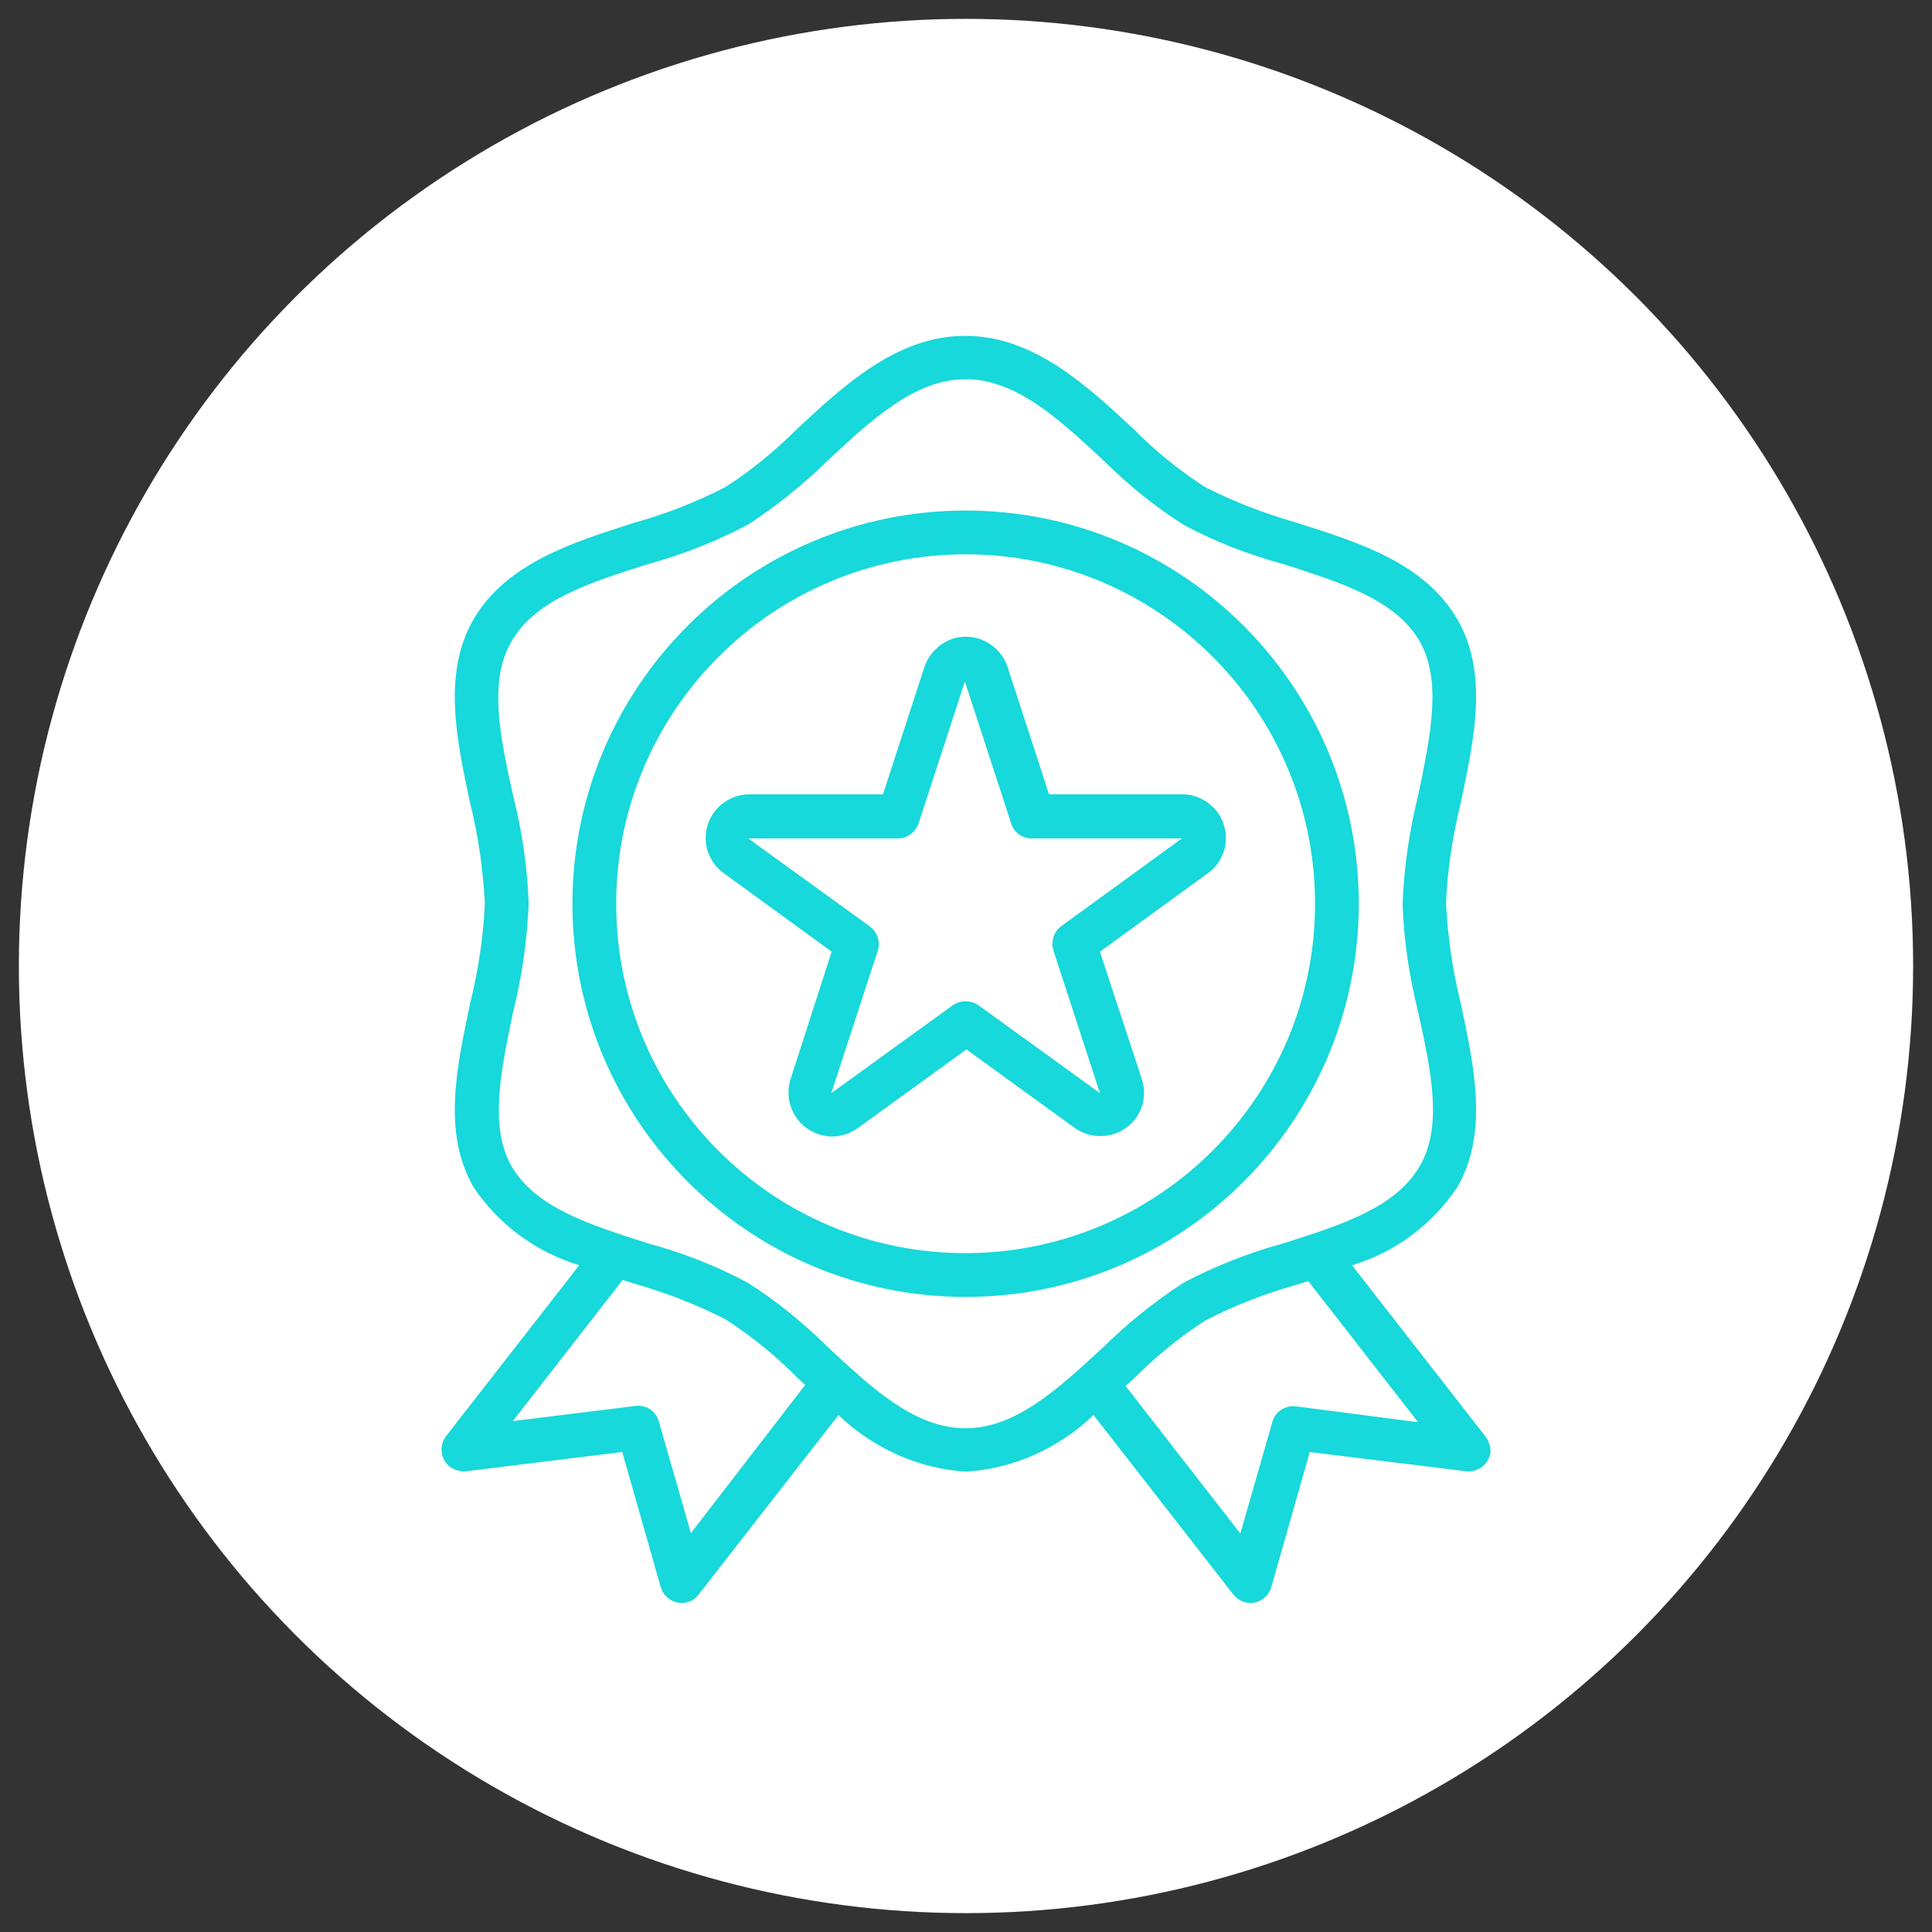
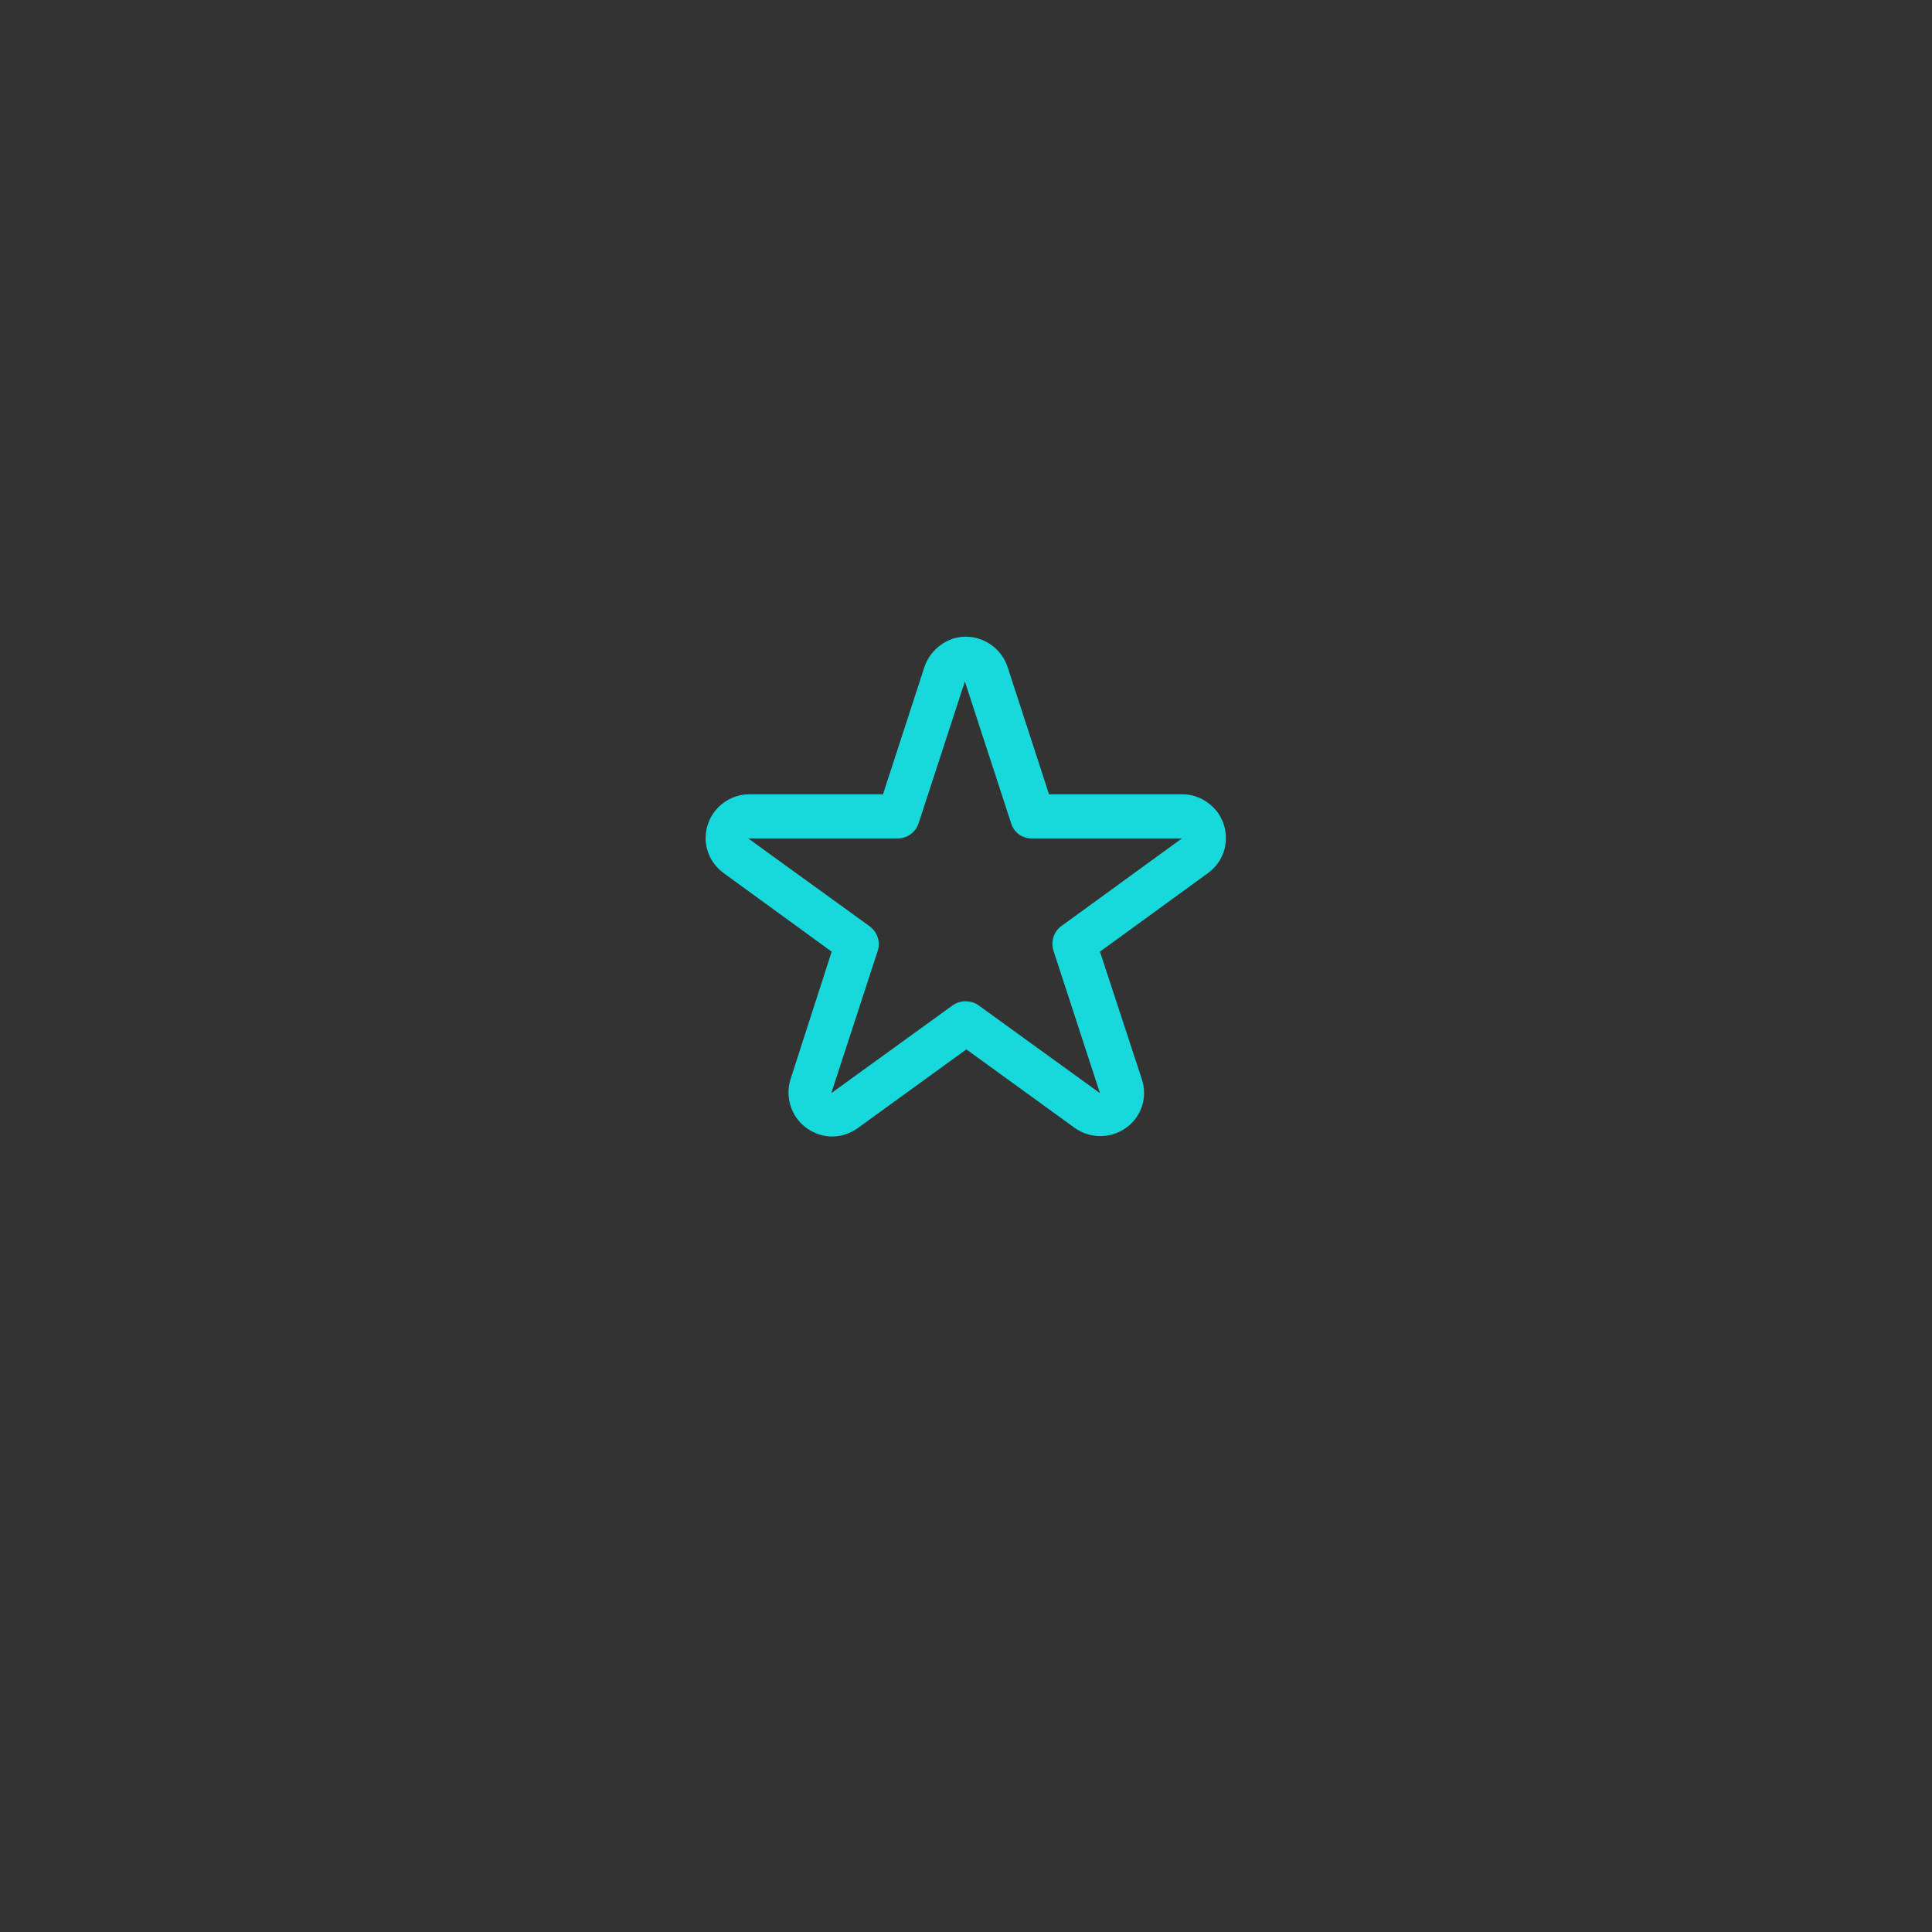
<svg xmlns="http://www.w3.org/2000/svg" version="1.1" id="Capa_1" x="0px" y="0px" viewBox="0 0 512 512" style="enable-background:new 0 0 512 512;" xml:space="preserve">
  <rect x="0" y="0" width="512" height="512" fill="#333333" stroke="none" />
  <style type="text/css">
	.st0{fill:#FFFFFF;}
	.st1{fill:#17D8DA;}
</style>
-   <circle class="st0" cx="256" cy="256" r="251" />
  <g>
    <g>
-       <path class="st1" d="M393.6,380.6l-35.3-45.3c11.4-3.4,21.3-10.8,27.9-20.7c8.3-14.4,4.5-31.8,0.9-48.8    c-2.2-8.7-3.4-17.6-3.9-26.5c0.4-9,1.8-17.9,3.9-26.5c3.6-17,7.4-34.4-0.9-48.7c-8.7-14.9-25.9-20.3-42.7-25.6    c-8.3-2.4-16.5-5.5-24.1-9.4c-7-4.5-13.4-9.7-19.2-15.6C287.8,102,273.8,89,255.8,89s-32,13-44.4,24.5    c-5.9,5.9-12.3,11.2-19.2,15.6c-7.6,3.9-15.7,7.1-24,9.4c-16.7,5.3-34,10.8-42.7,25.6c-8.3,14.4-4.5,31.8-0.9,48.8    c2.2,8.7,3.4,17.6,3.9,26.5c-0.4,9-1.8,17.9-3.9,26.5c-3.6,17-7.4,34.4,0.9,48.7c6.6,9.9,16.5,17.2,28,20.7l-35.3,45.3    c-1.9,2.5-1.5,6.1,1,8.1c1.3,0.9,2.8,1.3,4.3,1.2l41.4-5.1l10.2,35.8c0.6,2.1,2.4,3.7,4.5,4.1c0.3,0.1,0.8,0.1,1.1,0.1    c1.8,0,3.4-0.8,4.5-2.3l37-47.5c9.2,8.8,21.1,14.2,33.8,15c12.7-0.8,24.6-6.2,33.8-15l37,47.5c1.1,1.4,2.8,2.3,4.5,2.3    c0.3,0,0.8,0,1.1-0.1c2.2-0.4,3.9-2,4.5-4.1l10.2-35.8l41.4,5.1c3.2,0.3,6-1.8,6.5-5C395,383.4,394.6,381.8,393.6,380.6z     M183.1,406.3l-8.5-29.6c-0.8-2.8-3.4-4.5-6.3-4.1l-32.4,4l29.1-37.4l3.2,1c8.3,2.4,16.4,5.5,24,9.4c7,4.5,13.4,9.7,19.2,15.6    l2,1.8L183.1,406.3z M255.9,378.5c-13.4,0-24.6-10.4-36.5-21.5c-6.6-6.5-13.7-12.3-21.3-17.1c-8.4-4.5-17.2-7.9-26.4-10.4    c-15.3-4.9-29.7-9.4-36.1-20.4c-6-10.5-2.9-25,0.3-40.6c2.4-9.5,3.8-19.2,4.2-29c-0.3-9.7-1.8-19.5-4.2-29    c-3.4-15.5-6.5-30.1-0.3-40.6c6.4-11,20.7-15.5,36.1-20.4c9.2-2.5,18-6,26.4-10.4c7.7-5,14.9-10.8,21.3-17.1    c11.9-11.1,23.2-21.5,36.5-21.5s24.6,10.4,36.5,21.5c6.6,6.5,13.7,12.3,21.3,17.1c8.4,4.5,17.2,7.9,26.4,10.4    c15.3,4.9,29.7,9.4,36.1,20.4c6,10.5,2.9,25-0.3,40.6c-2.4,9.5-3.8,19.2-4.2,29c0.3,9.7,1.8,19.5,4.2,29    c3.4,15.5,6.5,30.1,0.3,40.6c-6.4,11-20.7,15.5-36.1,20.4c-9.2,2.5-18,6-26.4,10.4c-7.7,5-14.9,10.8-21.3,17.1    C280.5,368,269.2,378.5,255.9,378.5z M343.5,372.7c-2.9-0.3-5.5,1.3-6.3,4.1l-8.5,29.6l-30.4-39.1l2-1.8    c5.9-5.9,12.3-11.2,19.2-15.6c7.6-3.9,15.7-7.1,24-9.4l3.2-1l29.1,37.4L343.5,372.7z" />
-     </g>
+       </g>
  </g>
  <g>
    <g>
-       <path class="st1" d="M255.9,135.3c-57.5,0-104.2,46.7-104.2,104.2s46.7,104.2,104.2,104.2S360.1,297,360.1,239.4    C360,181.9,313.4,135.3,255.9,135.3z M255.9,332.1c-51.2,0-92.6-41.5-92.6-92.6s41.5-92.6,92.6-92.6s92.6,41.5,92.6,92.6    C348.5,290.6,307,332,255.9,332.1z" />
-     </g>
+       </g>
  </g>
  <g>
    <g>
      <path class="st1" d="M322.7,215.3c-2.2-2.9-5.6-4.8-9.3-4.8h-35.4l-11-33.8c-2-6-8.6-9.4-14.6-7.4c-3.4,1.2-6.2,3.9-7.4,7.4    l-11,33.8h-35.4c-6.4,0-11.6,5.2-11.6,11.6c0,3.7,1.8,7.1,4.8,9.3l28.6,20.8l-10.9,33.8c-1.9,6,1.3,12.6,7.5,14.6    c3.5,1.2,7.4,0.5,10.4-1.7l28.7-20.8l28.7,20.8c4,2.9,9.6,2.9,13.6,0c4.1-2.9,5.8-8.1,4.2-12.9l-11.1-33.8l28.6-20.8    C325.3,227.7,326.4,220.5,322.7,215.3z M281.3,245.4c-2,1.4-2.9,4.1-2.1,6.6l12.3,37.7l-32.2-23.3c-2-1.4-4.8-1.4-6.8,0    l-32.2,23.3l12.3-37.7c0.8-2.4-0.1-5-2.1-6.5l-32.2-23.3h39.6c2.5,0,4.7-1.6,5.5-3.9l12.3-37.7l12.3,37.7c0.8,2.4,2.9,3.9,5.5,3.9    h39.7L281.3,245.4z" />
    </g>
  </g>
</svg>